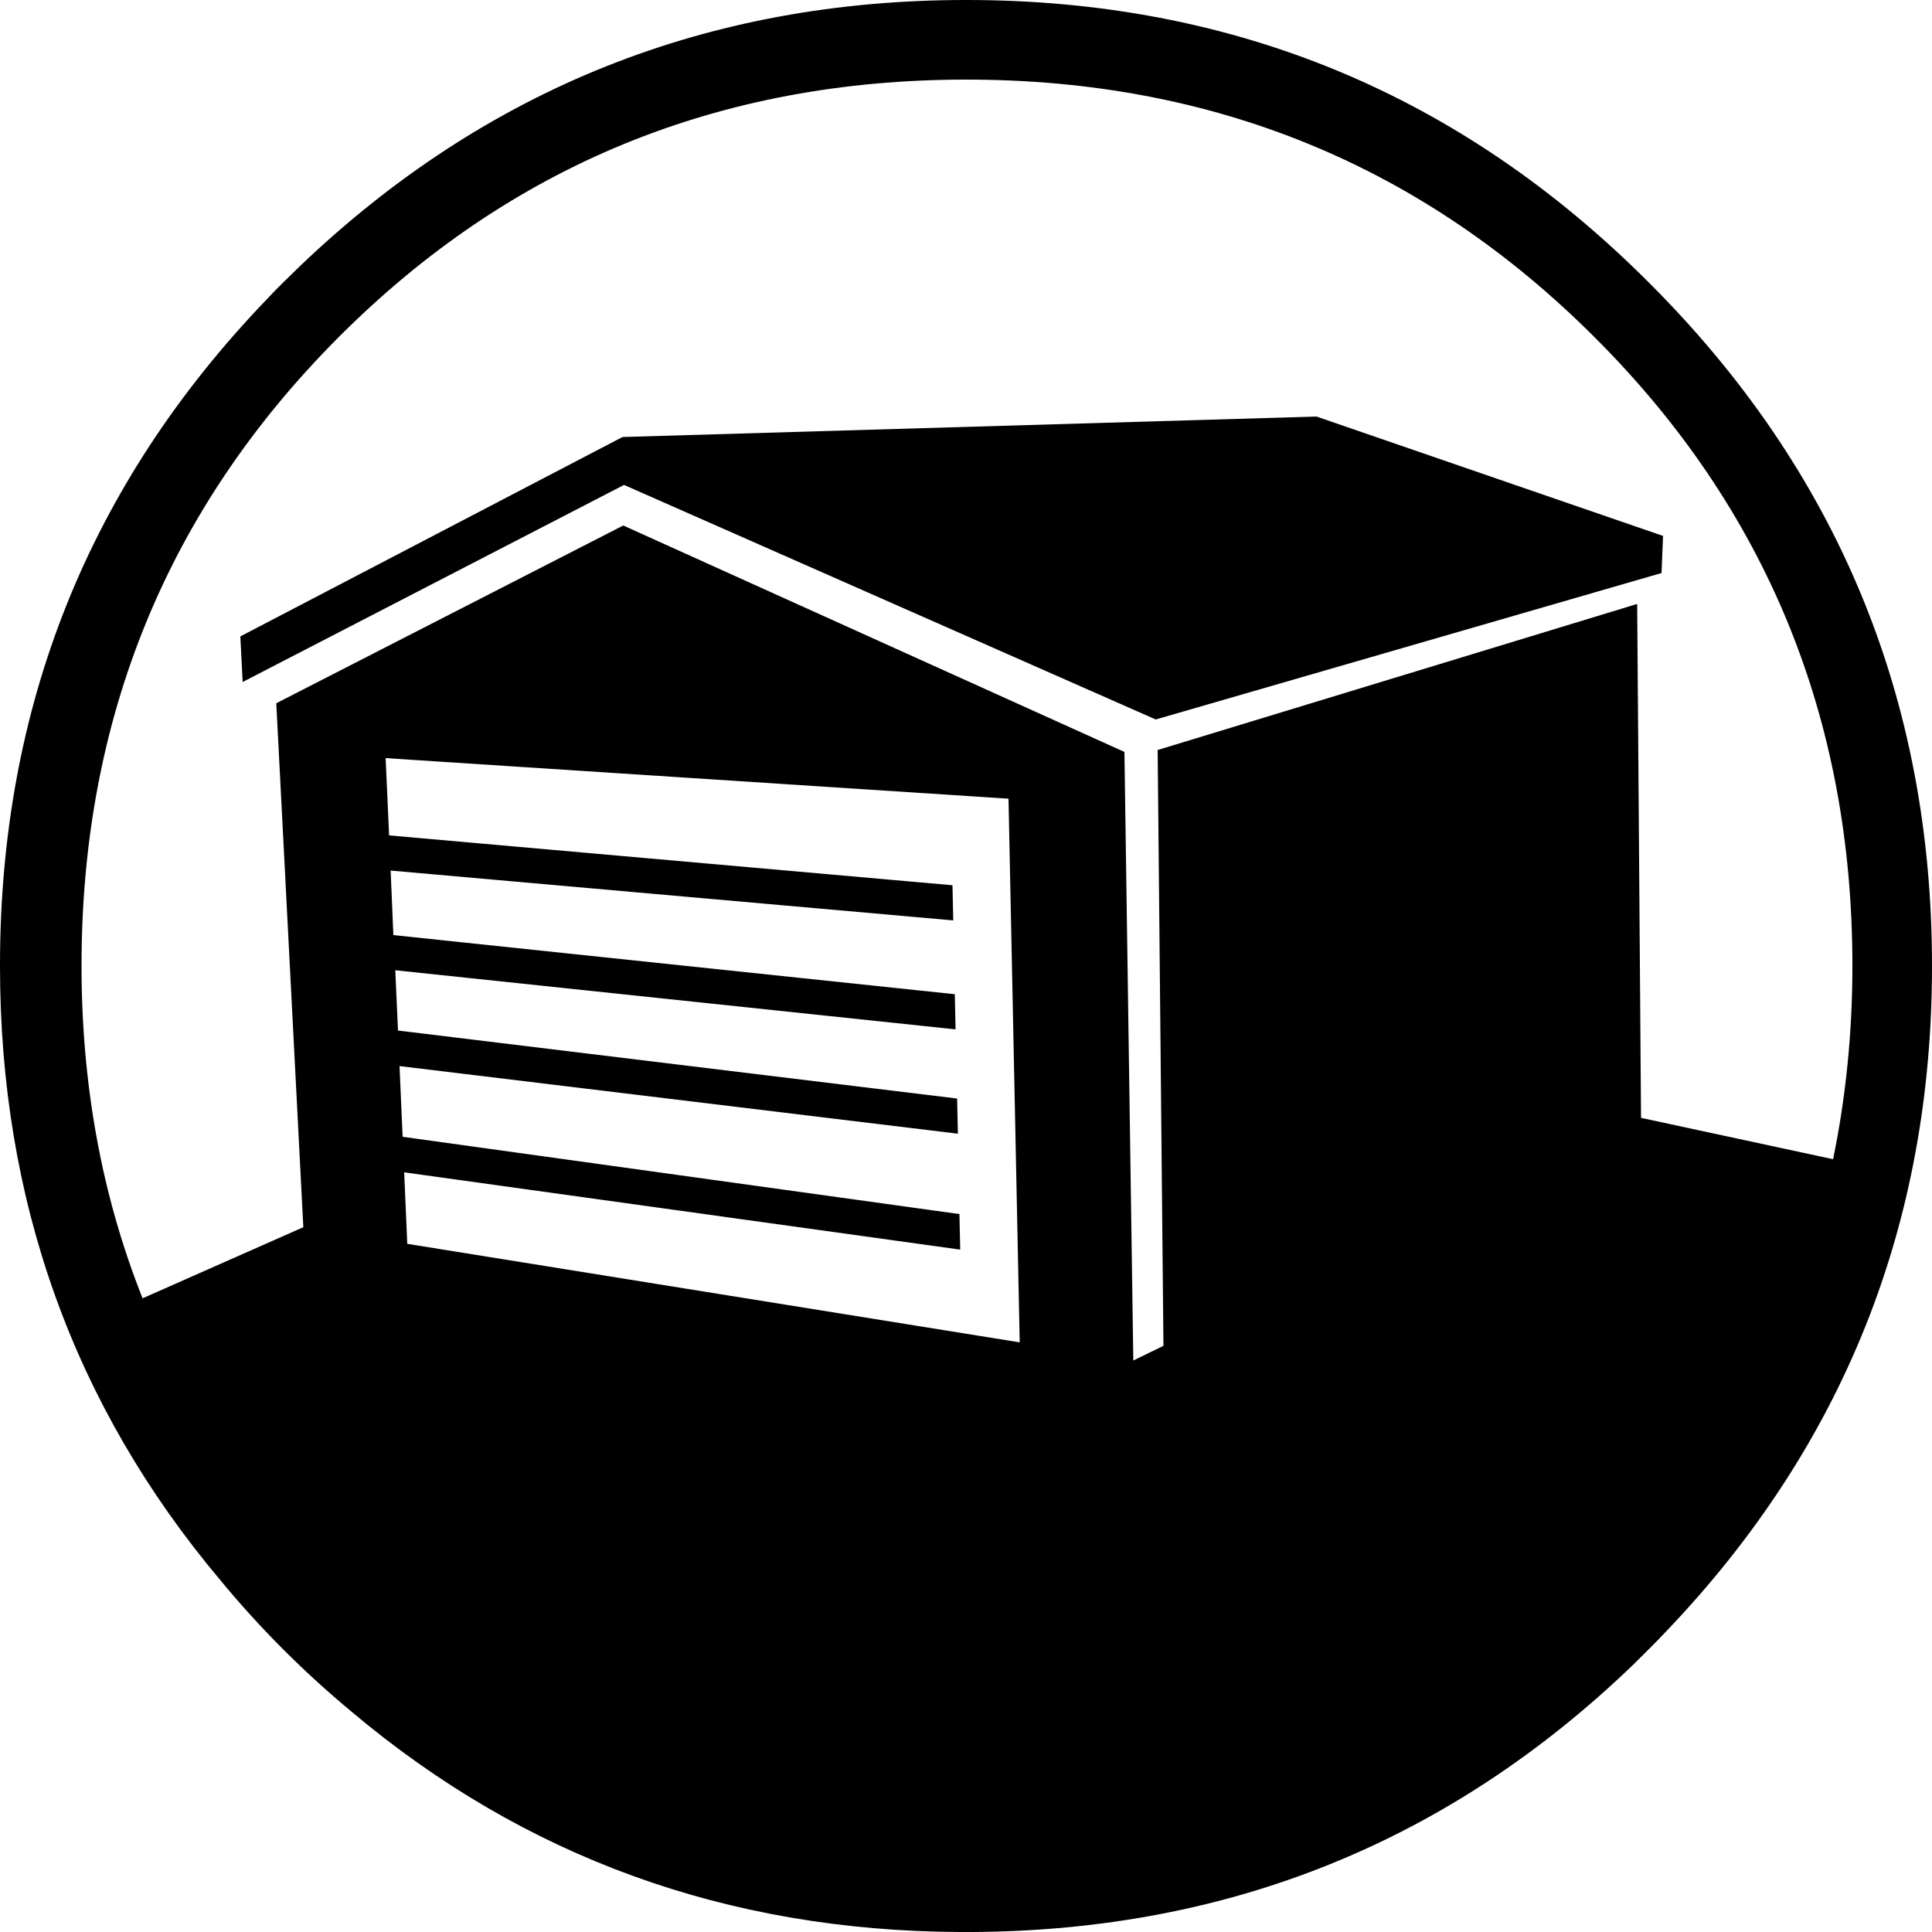
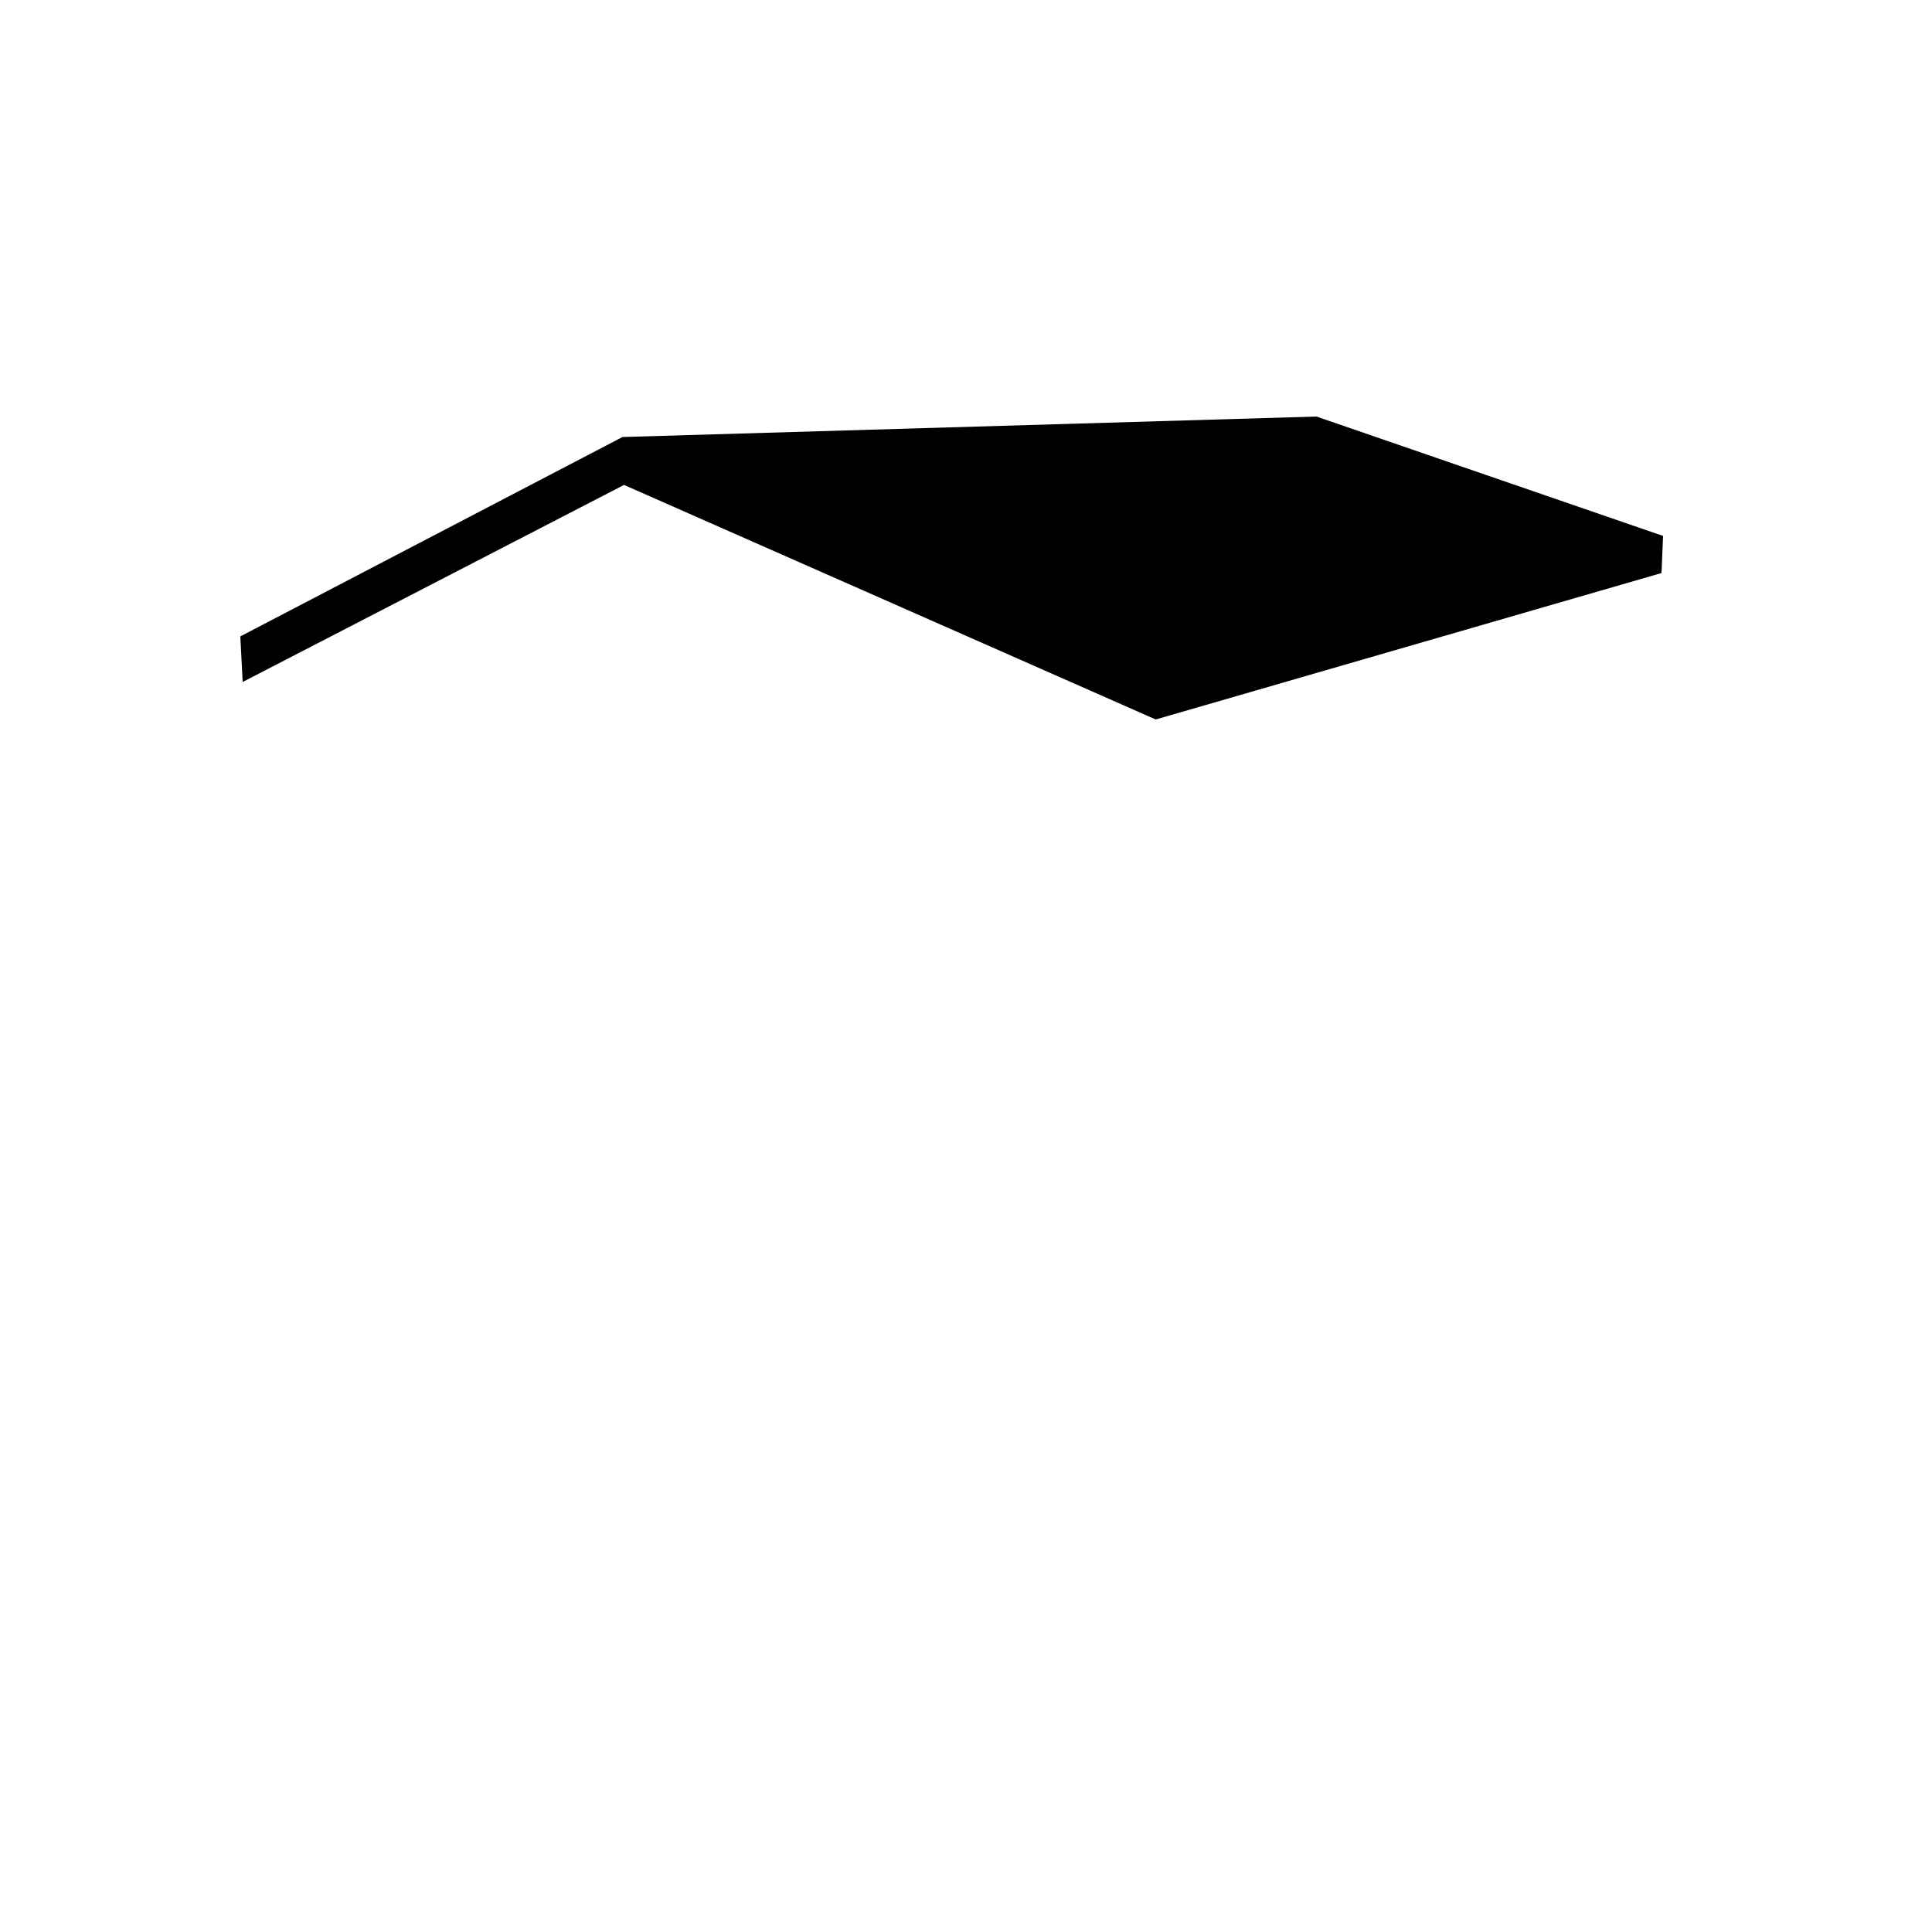
<svg xmlns="http://www.w3.org/2000/svg" version="1.1" id="Layer_1" x="0px" y="0px" viewBox="0 0 500 500" style="enable-background:new 0 0 500 500;" xml:space="preserve">
  <g>
    <polygon points="340.7,107.8 161.1,113.1 62.2,164.7 62.8,176.5 161.5,125.5 299.1,186.2 430,148.3 430.4,138.7  " />
-     <path d="M431.3,422.1c45.8-48,68.7-105.3,68.7-172.1l0,0l0,0l0,0c0-69.1-24.4-128.1-73.2-176.8C378.1,24.4,319.2,0,250.1,0   c0,0,0,0-0.1,0l0,0l0,0C183.2,0,125.8,22.9,77.8,68.7c-3,2.9-6,5.8-8.8,8.8C23,125.4,0,182.8,0,249.8c0,0.1,0,0.1,0,0.2l0,0l0,0   c0,60.7,19,113.7,56.9,158.8C67.2,421.3,78.6,432.7,91,443c44.8,37.7,97.2,56.7,157.3,57c0.6,0,1.1,0,1.7,0c0.6,0,1.2,0,1.7,0   c66.5-0.4,123.4-23.4,171-69.2C425.6,427.9,428.5,425.1,431.3,422.1z M104.6,303.4l143.9,20l-0.2-9.2l-144.1-20l-0.8-18.3   l144.5,17.5l-0.2-9.1L103,266.7l-0.7-15.6l145,15.3l-0.2-9.1L101.8,242l-0.7-16.7l145.6,12.9l-0.2-9.1l-145.8-12.9l-0.9-20   L261,206.7l2.9,140.7l-158.5-25.5L104.6,303.4z M424.7,289.3L424.7,289.3L424.7,289.3L424.7,289.3l-1-133l-124.1,37.8l1.5,154.2   l-7.8,3.8l0,0L291,194.6L161.3,136l-89.8,46l7,135.6l0,0l0,0l0,0L36.9,336c-10.5-26.4-15.8-55.1-15.8-86.1   c0-63.9,22.2-118.2,66.5-162.6c44.4-44.5,98.5-66.7,162.5-66.7c63.9,0,118.1,22.2,162.6,66.7c44.5,44.4,66.7,98.7,66.7,162.6   c0,17.4-1.7,34.1-5,50.1L424.7,289.3z" />
  </g>
</svg>